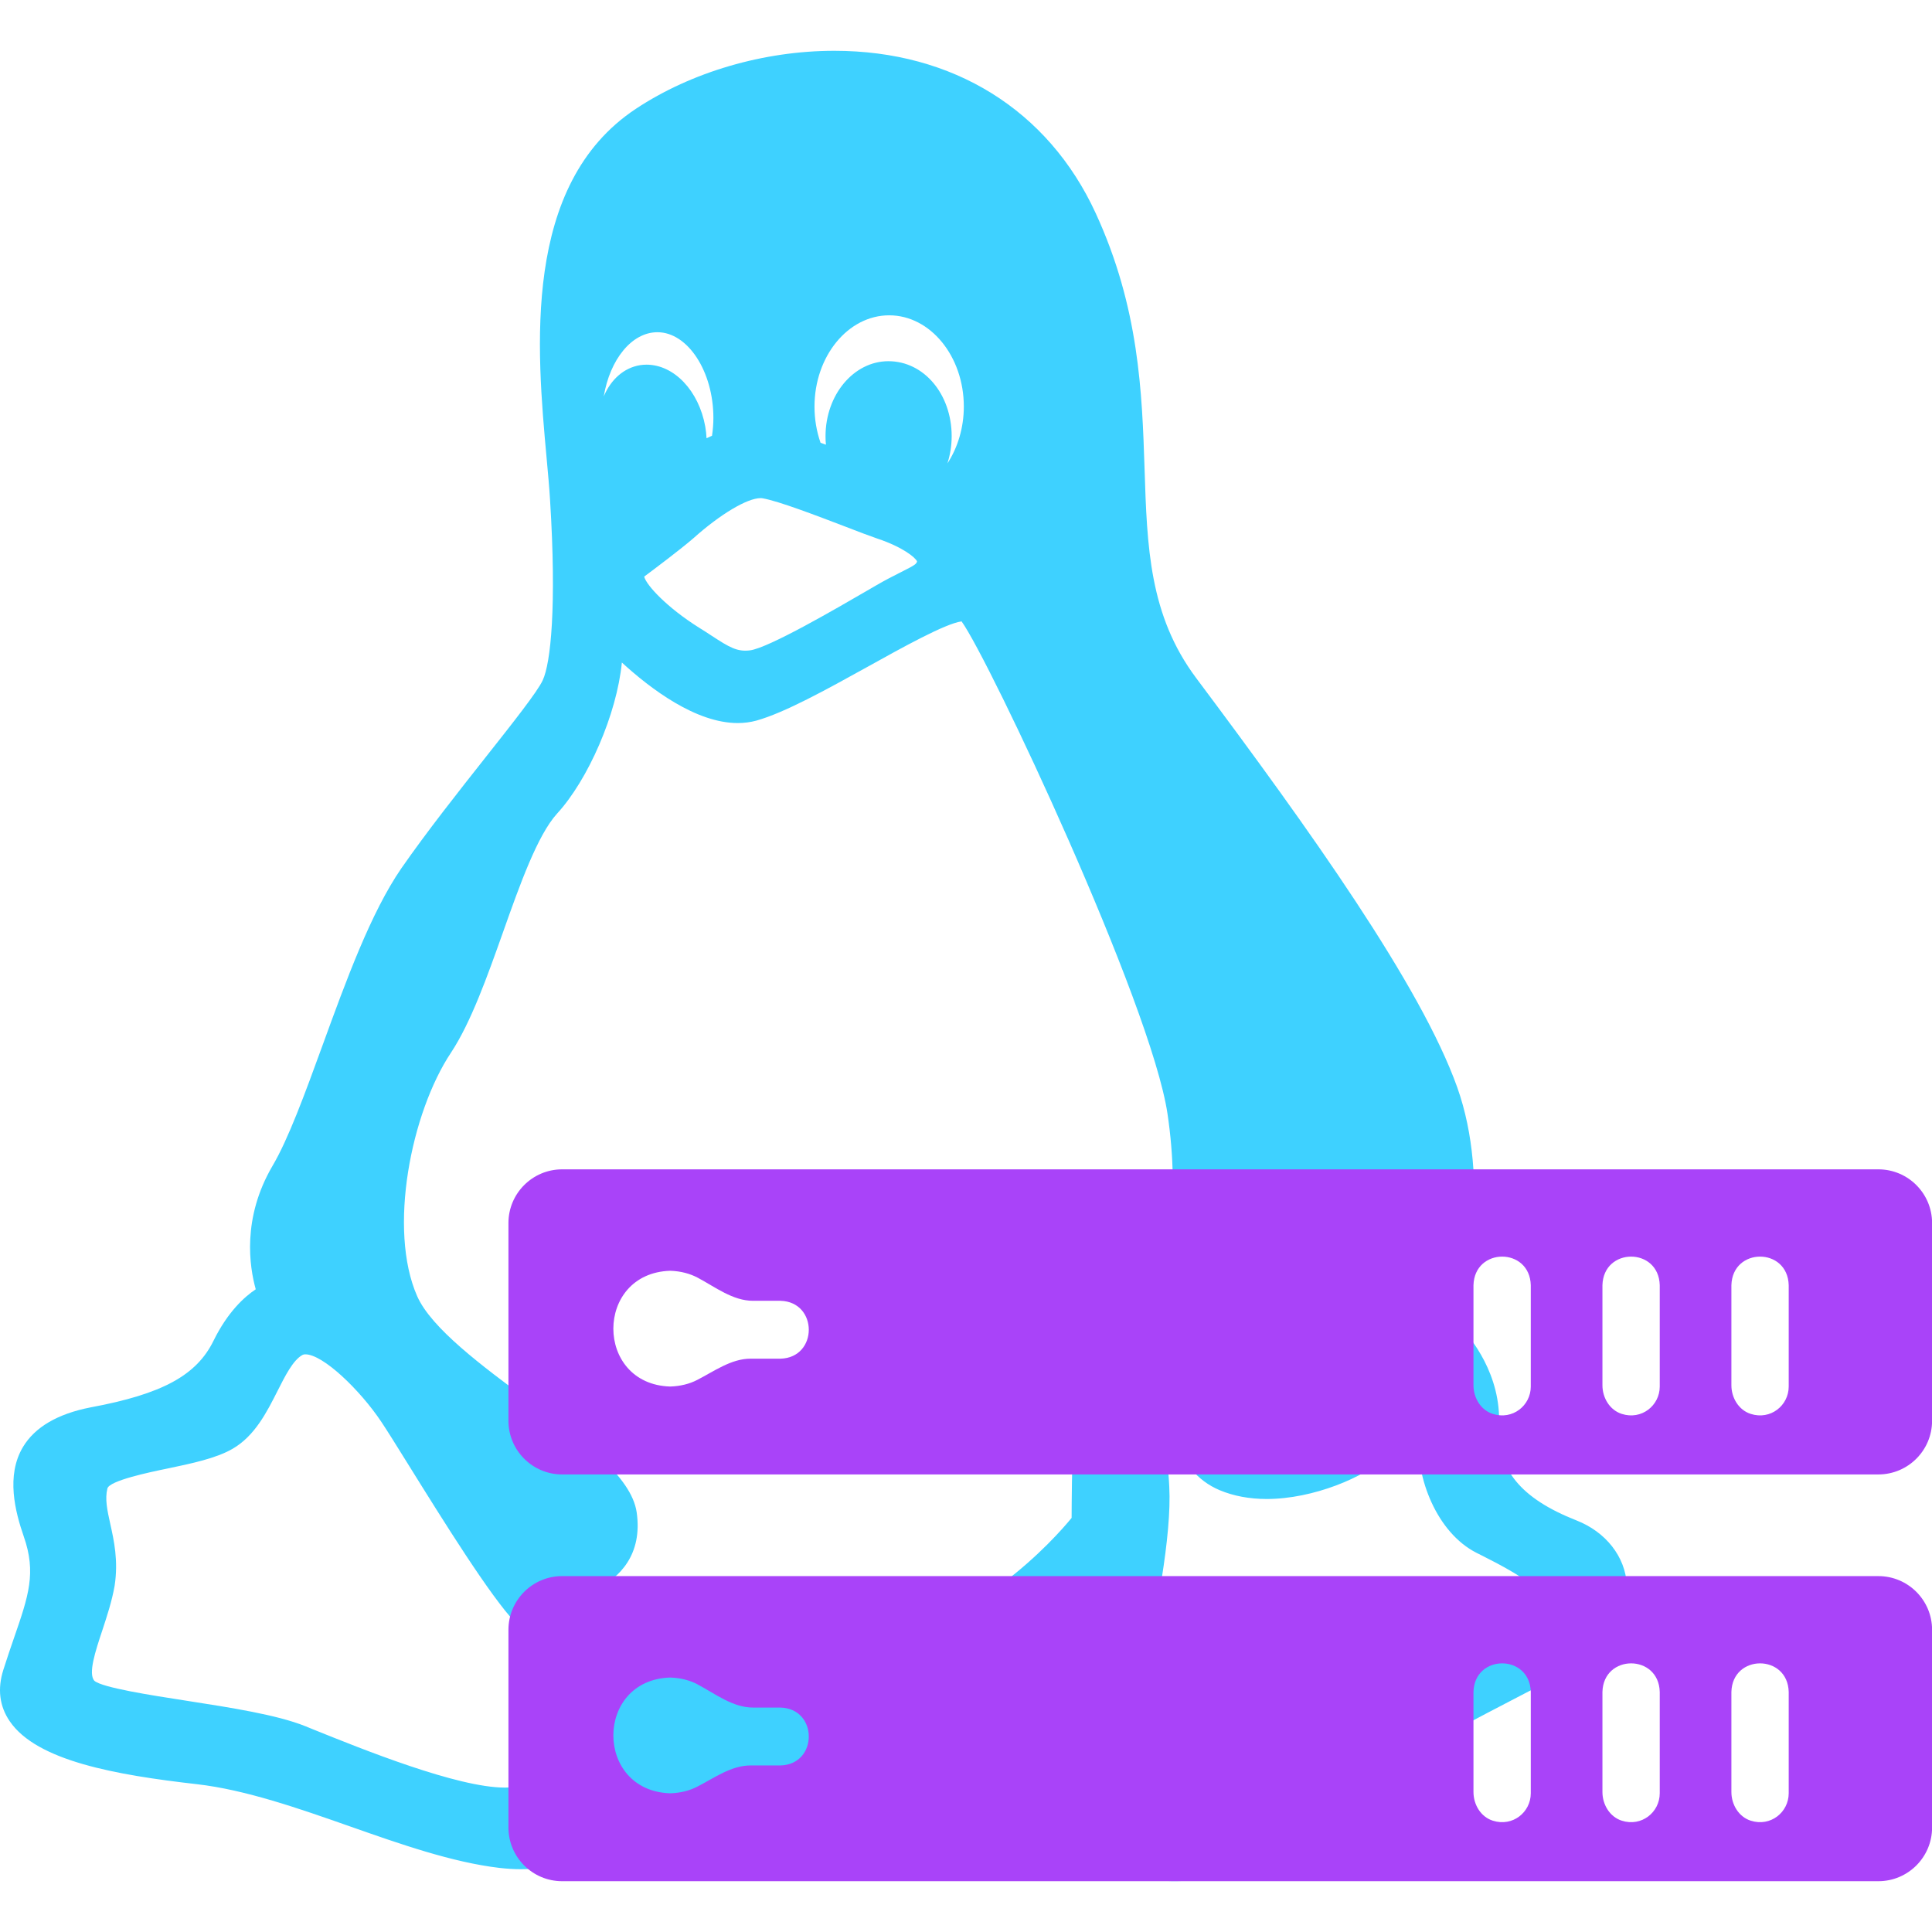
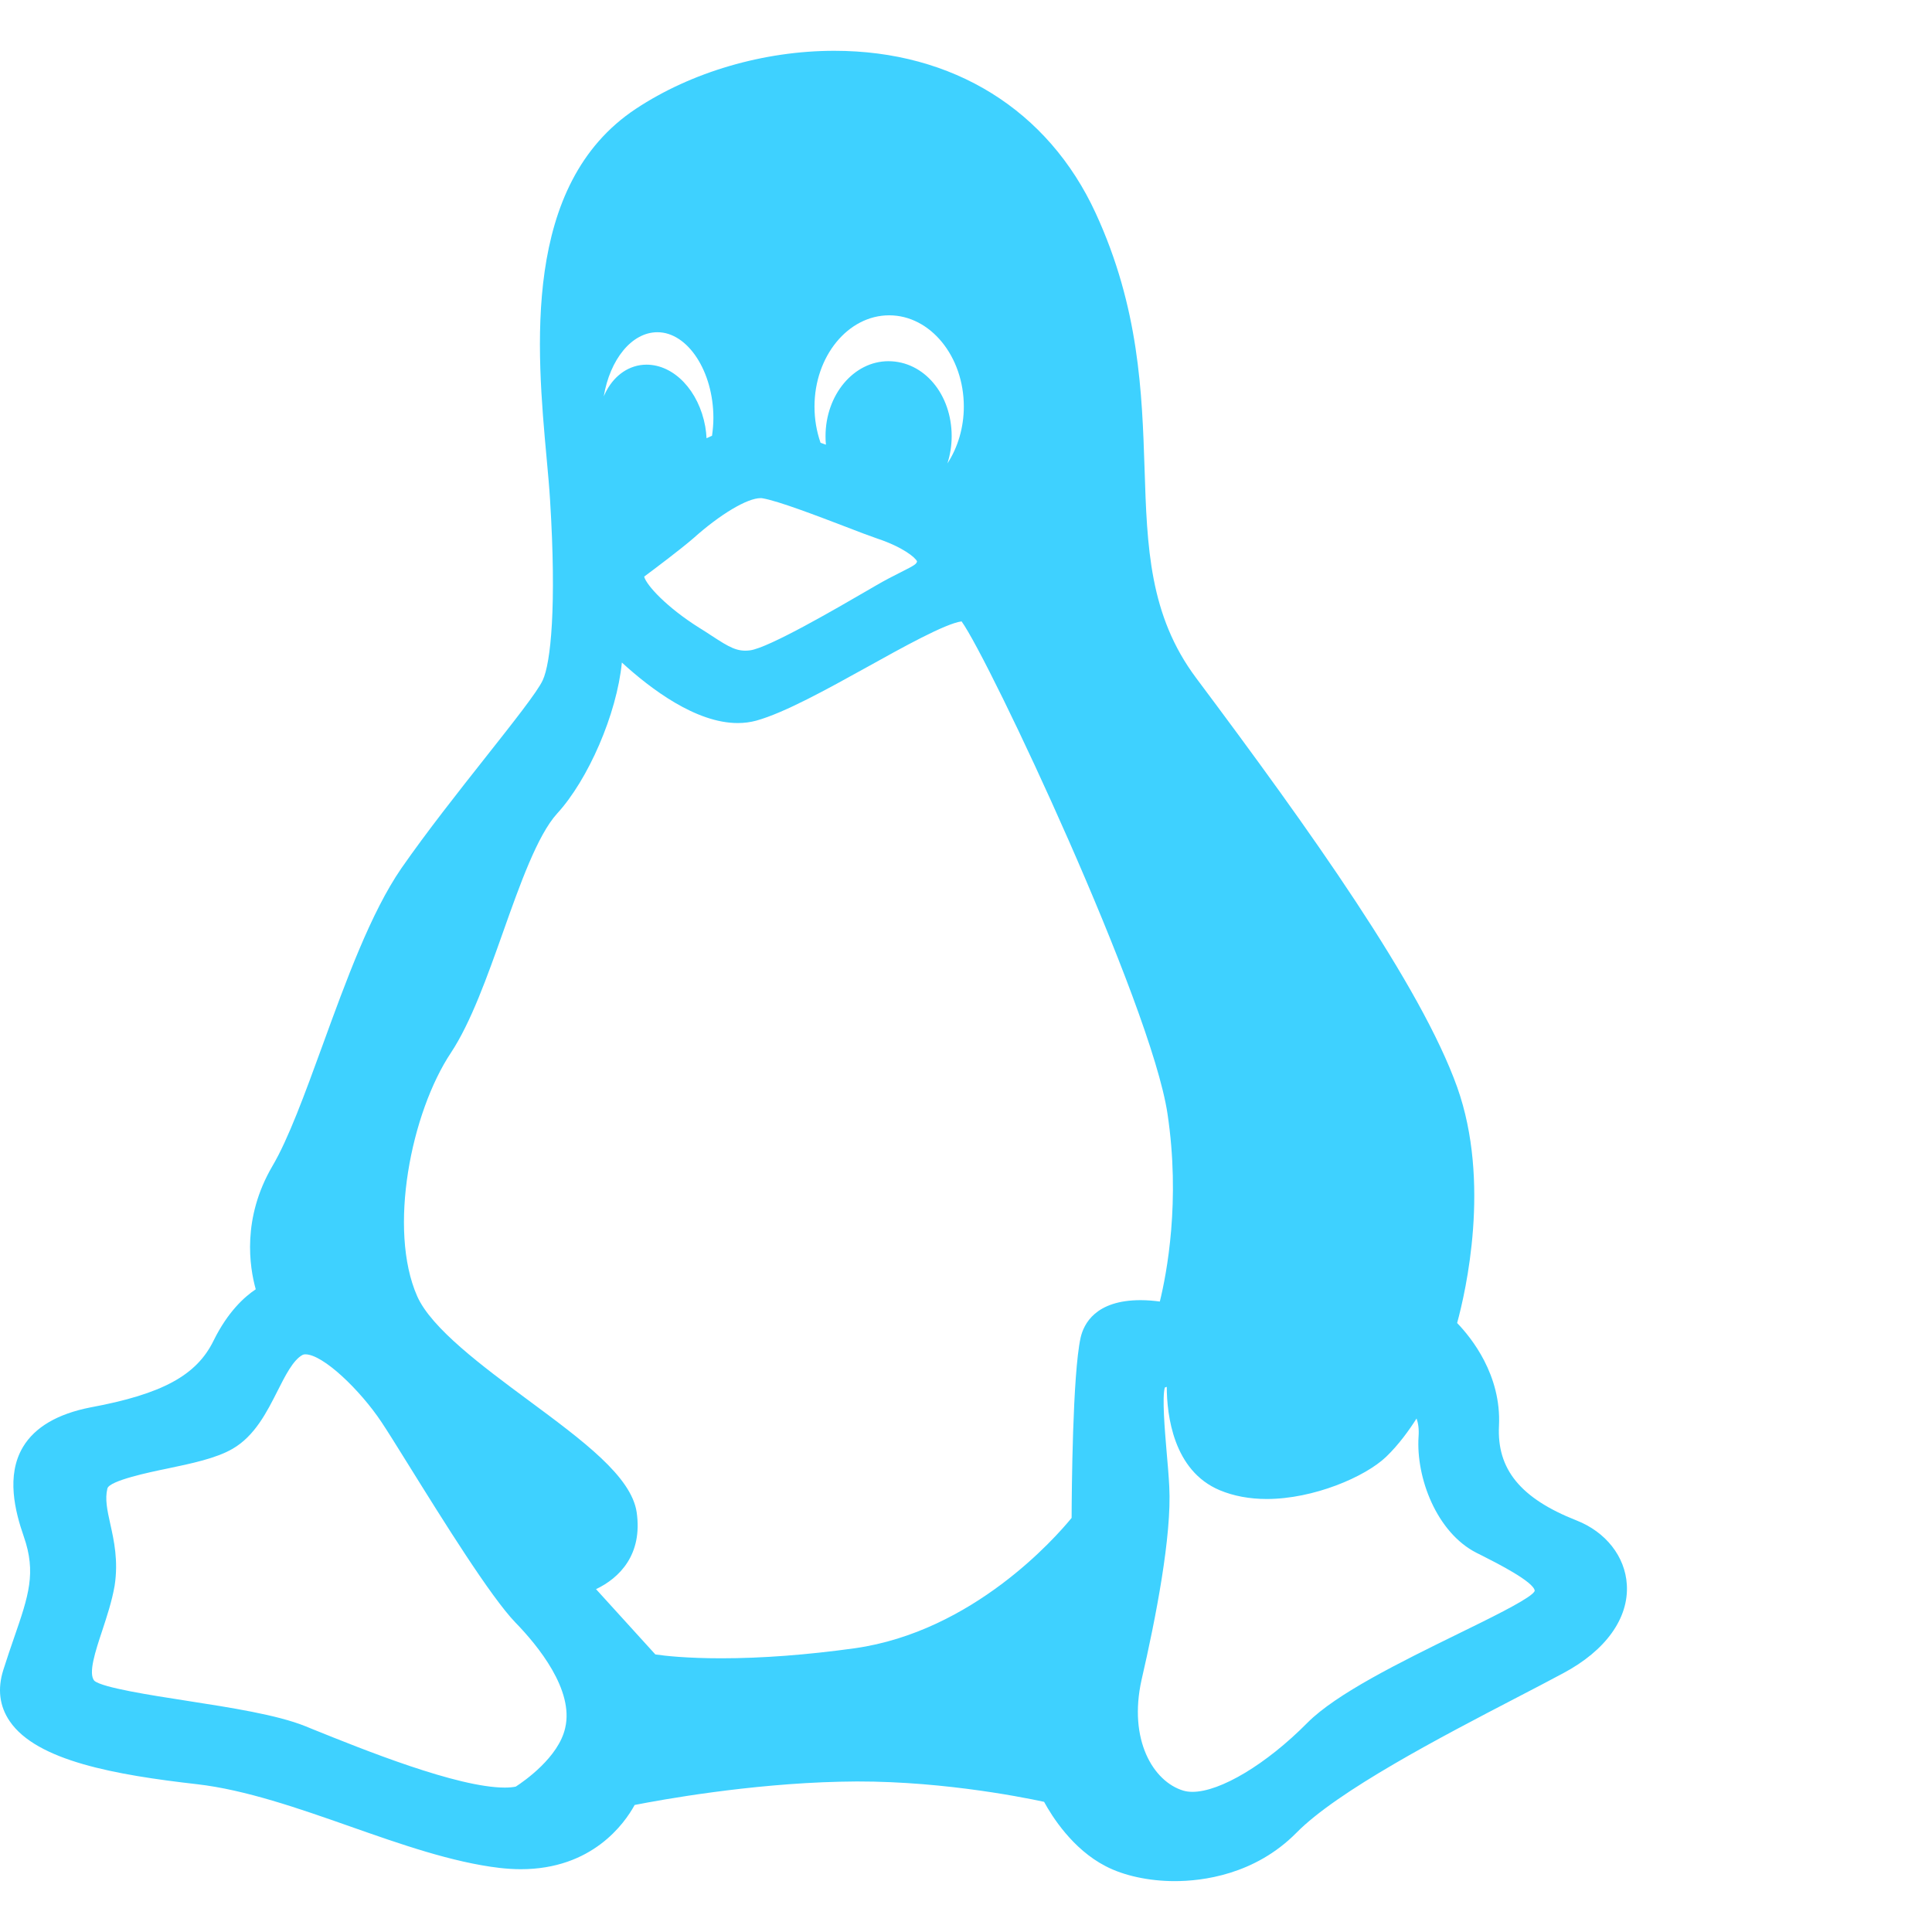
<svg xmlns="http://www.w3.org/2000/svg" width="24" height="24" viewBox="0 0 24 24" fill="none">
  <g clip-path="url(#clip0_3167_1704)">
    <path d="M19.583 18.887C18.89 18.614 18.593 18.252 18.621 17.711C18.651 17.08 18.278 16.618 18.101 16.435C18.208 16.043 18.521 14.685 18.102 13.506C17.651 12.244 16.276 10.316 14.858 8.421C14.277 7.643 14.249 6.798 14.218 5.818C14.187 4.884 14.153 3.825 13.611 2.648C13.021 1.366 11.838 0.631 10.365 0.631C9.489 0.631 8.589 0.894 7.897 1.353C6.48 2.293 6.667 4.343 6.791 5.699C6.808 5.884 6.824 6.06 6.833 6.21C6.916 7.538 6.841 8.238 6.742 8.45C6.679 8.59 6.366 8.985 6.035 9.404C5.693 9.837 5.304 10.329 4.986 10.786C4.607 11.337 4.3 12.179 4.004 12.993C3.787 13.588 3.582 14.151 3.383 14.487C3.005 15.134 3.099 15.737 3.177 16.016C3.034 16.111 2.828 16.299 2.653 16.654C2.442 17.086 2.014 17.318 1.125 17.483C0.716 17.563 0.434 17.728 0.286 17.974C0.072 18.331 0.189 18.78 0.295 19.086C0.453 19.537 0.355 19.823 0.176 20.341C0.135 20.46 0.088 20.596 0.041 20.745C-0.033 20.98 -0.007 21.195 0.121 21.382C0.457 21.875 1.437 22.049 2.447 22.164C3.049 22.233 3.709 22.464 4.347 22.688C4.972 22.908 5.619 23.135 6.206 23.204C6.295 23.214 6.384 23.22 6.469 23.22C7.356 23.22 7.757 22.654 7.884 22.422C8.203 22.359 9.302 22.159 10.435 22.133C11.566 22.102 12.66 22.316 12.97 22.383C13.067 22.562 13.324 22.971 13.734 23.182C13.959 23.3 14.272 23.368 14.593 23.368C14.935 23.368 15.587 23.29 16.103 22.769C16.618 22.245 17.903 21.576 18.842 21.088C19.052 20.979 19.248 20.877 19.419 20.785C19.947 20.504 20.235 20.102 20.209 19.684C20.188 19.336 19.948 19.03 19.583 18.887ZM7.909 18.786C7.843 18.342 7.248 17.901 6.559 17.391C5.996 16.974 5.358 16.501 5.182 16.101C4.818 15.274 5.105 13.822 5.604 13.074C5.851 12.699 6.053 12.131 6.248 11.582C6.458 10.989 6.676 10.376 6.92 10.107C7.305 9.688 7.662 8.873 7.725 8.23C8.086 8.561 8.647 8.982 9.164 8.982C9.244 8.982 9.321 8.972 9.395 8.952C9.749 8.853 10.27 8.564 10.774 8.285C11.208 8.044 11.743 7.746 11.945 7.719C12.29 8.196 14.298 12.464 14.503 13.835C14.666 14.92 14.494 15.817 14.408 16.168C14.338 16.159 14.256 16.151 14.169 16.151C13.61 16.151 13.462 16.445 13.423 16.62C13.324 17.075 13.313 18.529 13.312 18.856C13.11 19.103 12.088 20.266 10.62 20.475C10.022 20.558 9.463 20.6 8.96 20.6C8.53 20.6 8.255 20.569 8.141 20.552L7.404 19.741C7.695 19.603 7.985 19.312 7.909 18.786ZM8.845 5.413C8.822 5.423 8.799 5.433 8.777 5.444C8.775 5.396 8.769 5.347 8.761 5.299C8.681 4.853 8.373 4.53 8.031 4.53C8.005 4.53 7.98 4.532 7.952 4.536C7.748 4.569 7.588 4.716 7.5 4.924C7.577 4.466 7.847 4.127 8.167 4.127C8.544 4.127 8.862 4.615 8.862 5.191C8.862 5.264 8.856 5.336 8.845 5.413ZM11.769 5.757C11.803 5.652 11.822 5.537 11.822 5.419C11.822 4.896 11.477 4.487 11.036 4.487C10.605 4.487 10.255 4.905 10.255 5.419C10.255 5.454 10.256 5.489 10.26 5.524C10.237 5.516 10.215 5.508 10.193 5.5C10.143 5.356 10.118 5.205 10.118 5.051C10.118 4.426 10.534 3.917 11.046 3.917C11.557 3.917 11.973 4.426 11.973 5.051C11.973 5.311 11.898 5.56 11.769 5.757ZM11.392 6.974C11.384 7.005 11.369 7.019 11.195 7.106C11.108 7.15 10.999 7.204 10.863 7.284L10.772 7.337C10.405 7.55 9.548 8.05 9.316 8.079C9.158 8.099 9.06 8.041 8.84 7.897C8.791 7.865 8.738 7.83 8.682 7.796C8.285 7.546 8.03 7.271 8.002 7.163C8.131 7.067 8.451 6.827 8.615 6.685C8.948 6.387 9.283 6.188 9.448 6.188C9.457 6.188 9.465 6.188 9.473 6.19C9.668 6.223 10.148 6.407 10.499 6.541C10.661 6.604 10.801 6.657 10.9 6.691C11.21 6.794 11.372 6.925 11.392 6.974ZM14.181 20.867C14.356 20.108 14.558 19.076 14.525 18.467C14.518 18.329 14.505 18.178 14.492 18.033C14.469 17.761 14.435 17.356 14.47 17.236C14.477 17.233 14.485 17.23 14.494 17.228C14.495 17.576 14.574 18.27 15.152 18.512C15.324 18.584 15.521 18.621 15.736 18.621C16.315 18.621 16.957 18.348 17.22 18.096C17.375 17.947 17.506 17.765 17.597 17.621C17.617 17.677 17.629 17.75 17.622 17.845C17.588 18.358 17.848 19.039 18.342 19.29L18.414 19.326C18.59 19.415 19.057 19.651 19.065 19.762C19.065 19.762 19.061 19.776 19.035 19.799C18.918 19.902 18.506 20.104 18.107 20.299C17.4 20.646 16.599 21.039 16.239 21.403C15.732 21.915 15.159 22.259 14.813 22.259C14.772 22.259 14.734 22.254 14.7 22.244C14.324 22.131 14.015 21.61 14.181 20.867ZM1.37 18.931C1.332 18.759 1.302 18.623 1.334 18.491C1.358 18.393 1.859 18.288 2.074 18.244C2.375 18.181 2.687 18.116 2.89 17.997C3.166 17.837 3.315 17.541 3.447 17.28C3.542 17.092 3.64 16.896 3.757 16.832C3.764 16.829 3.774 16.824 3.793 16.824C4.013 16.824 4.473 17.267 4.738 17.664C4.805 17.764 4.93 17.964 5.074 18.196C5.505 18.889 6.096 19.839 6.404 20.157C6.682 20.443 7.132 20.993 7.021 21.465C6.94 21.83 6.509 22.128 6.407 22.194C6.37 22.202 6.324 22.206 6.271 22.206C5.681 22.206 4.512 21.734 3.885 21.481L3.792 21.443C3.441 21.302 2.869 21.213 2.316 21.127C1.876 21.059 1.273 20.965 1.173 20.88C1.092 20.793 1.186 20.509 1.269 20.259C1.328 20.079 1.39 19.893 1.424 19.698C1.472 19.387 1.415 19.134 1.37 18.931Z" fill="#3ED1FF" />
    <g style="mix-blend-mode:multiply">
-       <path d="M6.983 19.579C6.615 19.579 6.316 19.878 6.316 20.246V22.702C6.316 23.07 6.615 23.369 6.983 23.369H23.334C23.702 23.369 24.001 23.07 24.001 22.702V20.246C24.001 19.878 23.702 19.579 23.334 19.579H6.983ZM9.695 21.931H9.323C9.083 21.931 8.872 22.087 8.659 22.196C8.565 22.244 8.454 22.273 8.325 22.277C7.384 22.247 7.384 20.868 8.325 20.839C8.458 20.843 8.572 20.874 8.667 20.925C8.888 21.043 9.104 21.212 9.354 21.212H9.695C10.164 21.224 10.165 21.919 9.695 21.931ZM19.016 22.276C19.016 22.513 18.79 22.696 18.544 22.617C18.395 22.57 18.304 22.418 18.304 22.261V21.018C18.316 20.545 19.004 20.544 19.016 21.018V22.276ZM20.618 22.276C20.618 22.513 20.392 22.696 20.146 22.617C19.998 22.57 19.906 22.418 19.906 22.261V21.018C19.918 20.545 20.606 20.544 20.618 21.018V22.276ZM22.22 22.276C22.22 22.513 21.994 22.696 21.748 22.617C21.6 22.57 21.508 22.418 21.508 22.261V21.018C21.52 20.545 22.208 20.544 22.22 21.018V22.276Z" fill="#A943F9" />
-     </g>
+       </g>
    <g style="mix-blend-mode:multiply">
-       <path d="M6.983 14.526C6.615 14.526 6.316 14.825 6.316 15.193V17.649C6.316 18.017 6.615 18.316 6.983 18.316H23.334C23.702 18.316 24.001 18.017 24.001 17.649V15.193C24.001 14.825 23.702 14.526 23.334 14.526H6.983ZM9.695 16.878H9.323C9.083 16.878 8.872 17.034 8.659 17.143C8.565 17.191 8.454 17.22 8.325 17.224C7.384 17.195 7.384 15.816 8.325 15.786C8.458 15.79 8.572 15.822 8.667 15.872C8.888 15.99 9.104 16.159 9.354 16.159H9.695C10.164 16.171 10.165 16.866 9.695 16.878ZM19.016 17.224C19.016 17.46 18.79 17.643 18.544 17.564C18.395 17.517 18.304 17.366 18.304 17.208V15.966C18.316 15.492 19.004 15.491 19.016 15.966V17.224ZM20.618 17.224C20.618 17.46 20.392 17.643 20.146 17.564C19.998 17.517 19.906 17.366 19.906 17.208V15.966C19.918 15.492 20.606 15.491 20.618 15.966V17.224ZM22.22 17.224C22.22 17.46 21.994 17.643 21.748 17.564C21.6 17.517 21.508 17.366 21.508 17.208V15.966C21.52 15.492 22.208 15.491 22.22 15.966V17.224Z" fill="#A943F9" />
-     </g>
+       </g>
  </g>
  <defs>
    <clipPath id="clip0_3167_1704">
      <rect width="24" height="24" fill="white" />
    </clipPath>
  </defs>
</svg>